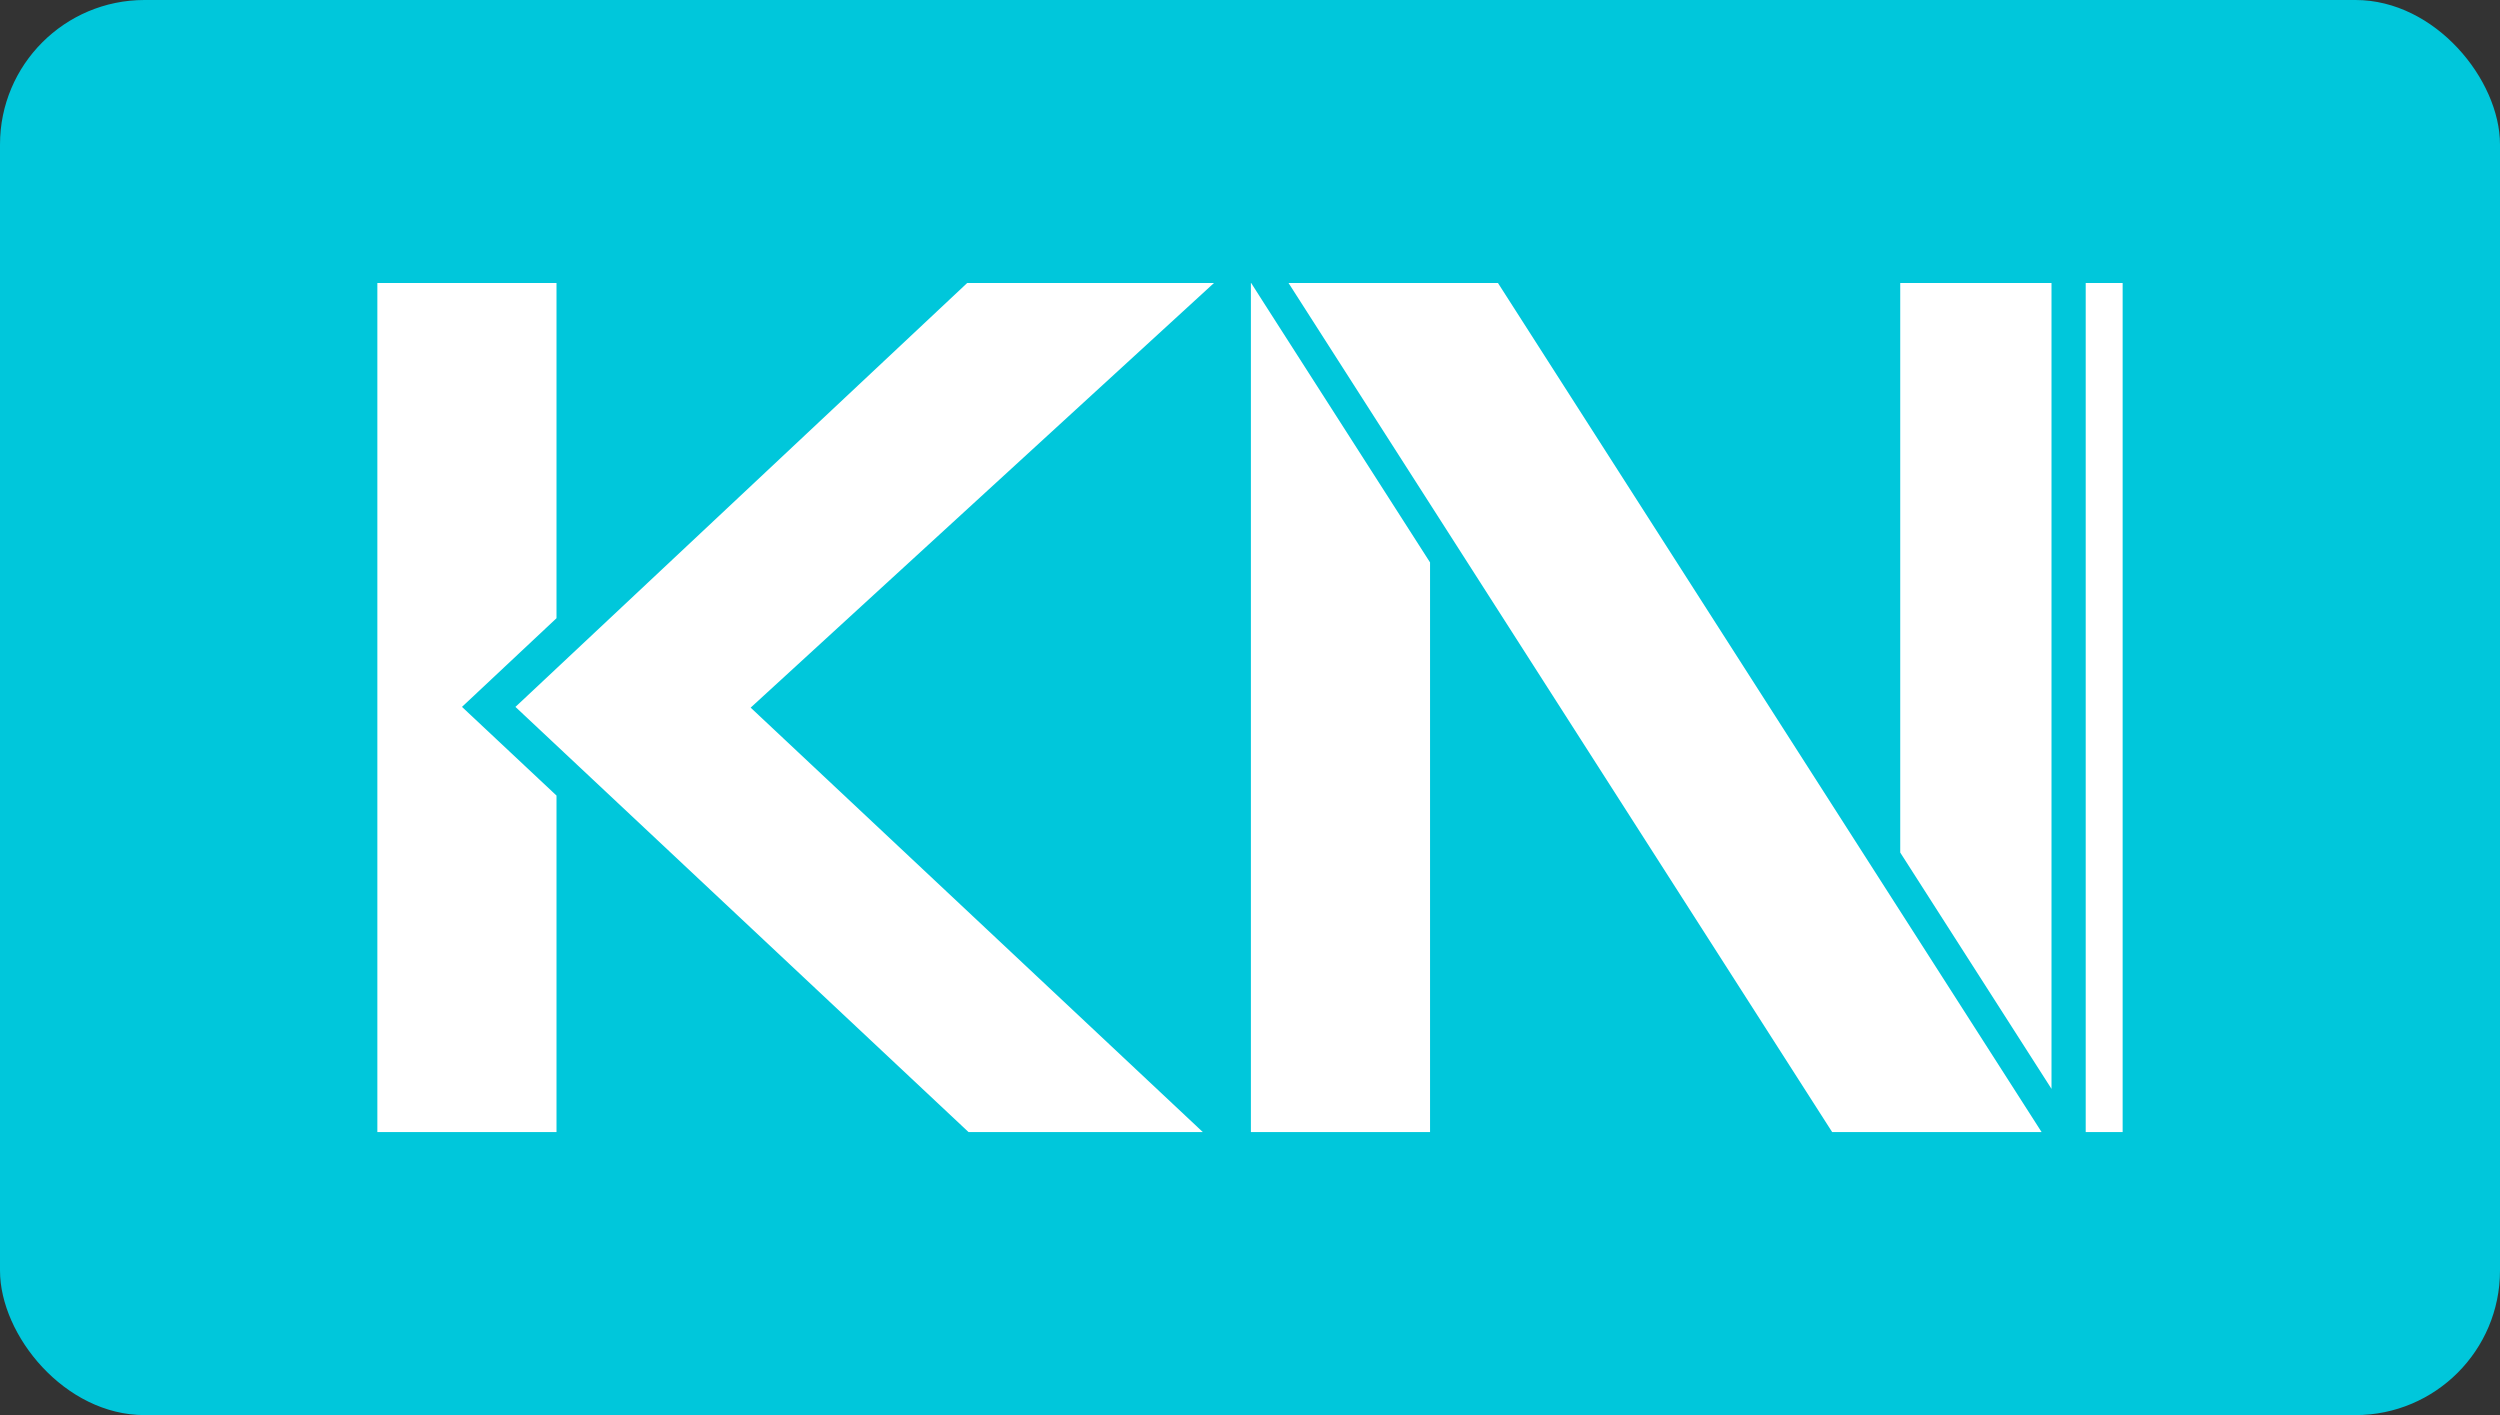
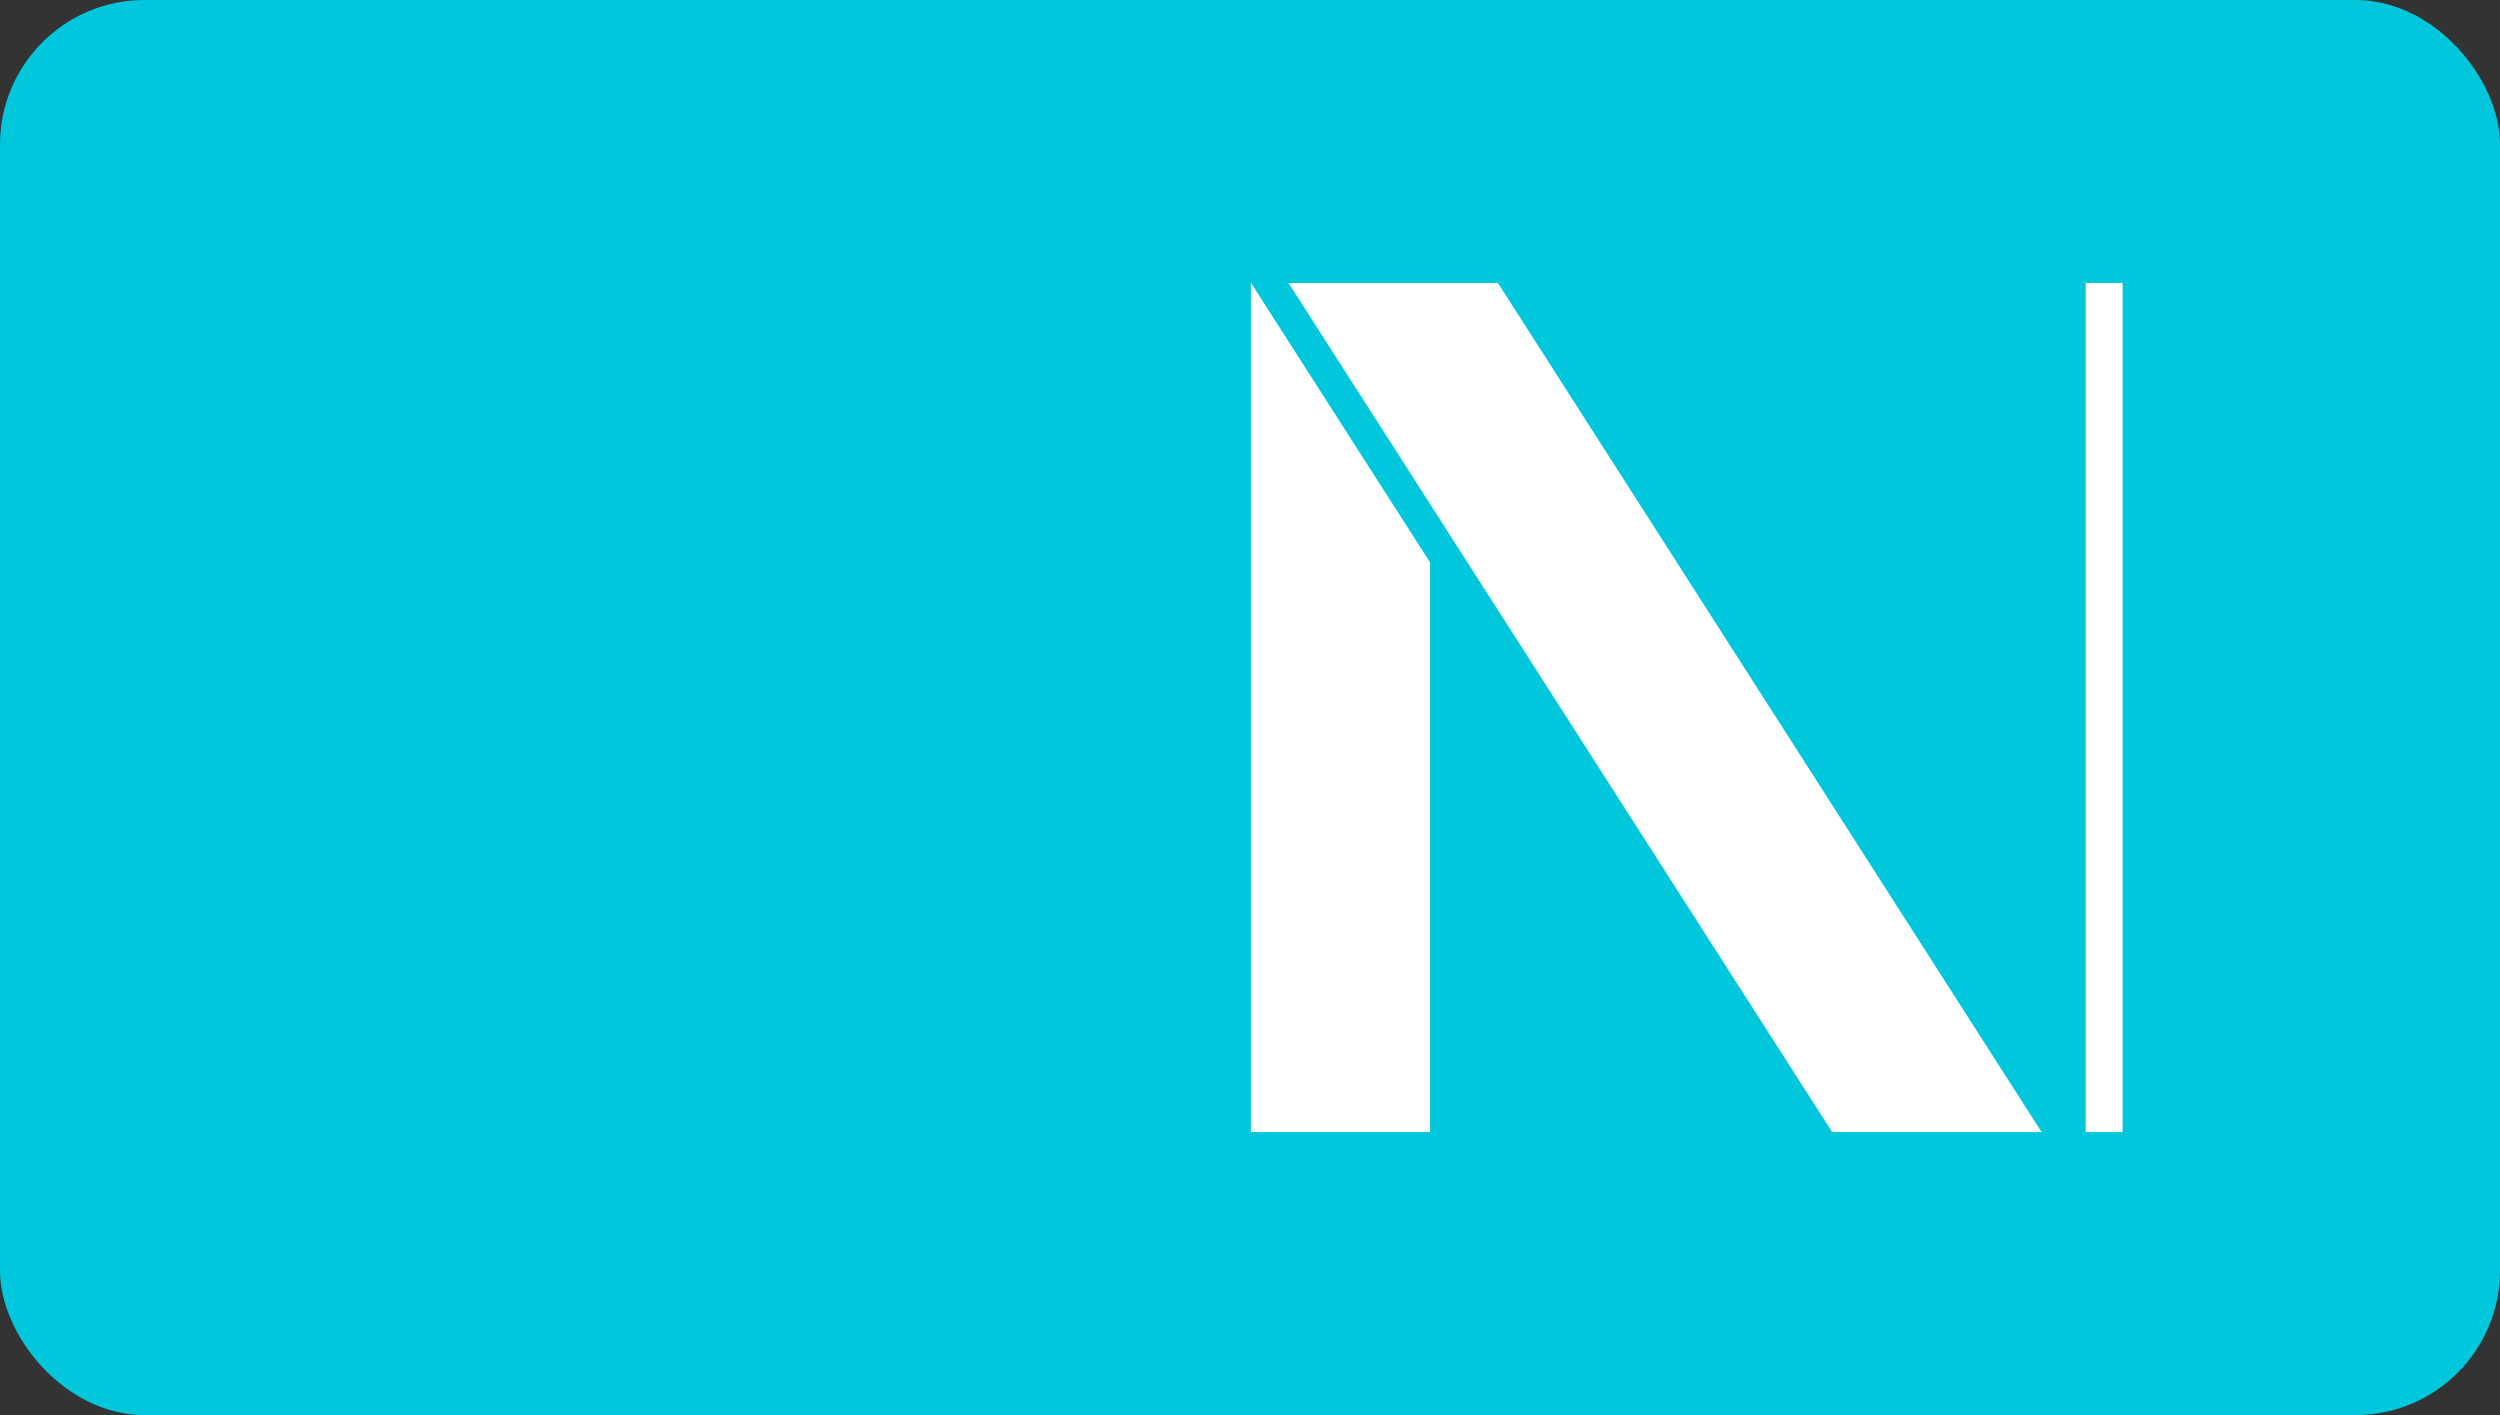
<svg xmlns="http://www.w3.org/2000/svg" fill="none" version="1.1" width="53" height="30" viewBox="0 0 53 30">
  <rect x="0" y="0" width="53" height="30" fill="#333333" stroke="none" />
  <defs>
    <clipPath id="master_svg0_171_5983">
      <rect x="8" y="6" width="37" height="18" rx="0" />
    </clipPath>
  </defs>
  <g>
    <rect x="0" y="0" width="53" height="30" rx="3.064" fill="#00C7DB" fill-opacity="1" />
    <g clip-path="url(#master_svg0_171_5983)">
      <g>
        <g>
          <g>
-             <path d="M11.798,6L11.798,13.106L9.794,14.986L11.798,16.866L11.798,24L8,24L8,6L11.798,6Z" fill="#FFFFFF" fill-opacity="1" style="mix-blend-mode:passthrough" />
-           </g>
+             </g>
          <g>
-             <path d="M15.914,15.002L25.5,24L20.533,24L11.187,15.23L10.927,14.986L11.187,14.743L20.504,6L25.736,6L15.914,15.002Z" fill="#FFFFFF" fill-opacity="1" style="mix-blend-mode:passthrough" />
-           </g>
+             </g>
          <g>
            <path d="M30.317,11.923L30.317,24L26.519,24L26.519,6L26.525,6L26.767,6.38L30.317,11.923Z" fill="#FFFFFF" fill-opacity="1" style="mix-blend-mode:passthrough" />
          </g>
          <g>
-             <path d="M43.492,6L43.492,23.084L40.285,18.074L40.285,6L43.492,6Z" fill="#FFFFFF" fill-opacity="1" style="mix-blend-mode:passthrough" />
-           </g>
+             </g>
          <g>
            <path d="M27.317,6L31.757,6L43.282,24L38.842,24L27.317,6Z" fill="#FFFFFF" fill-opacity="1" style="mix-blend-mode:passthrough" />
          </g>
          <g>
            <rect x="44.217" y="6" width="0.783" height="18" rx="0" fill="#FFFFFF" fill-opacity="1" style="mix-blend-mode:passthrough" />
          </g>
        </g>
      </g>
    </g>
  </g>
</svg>